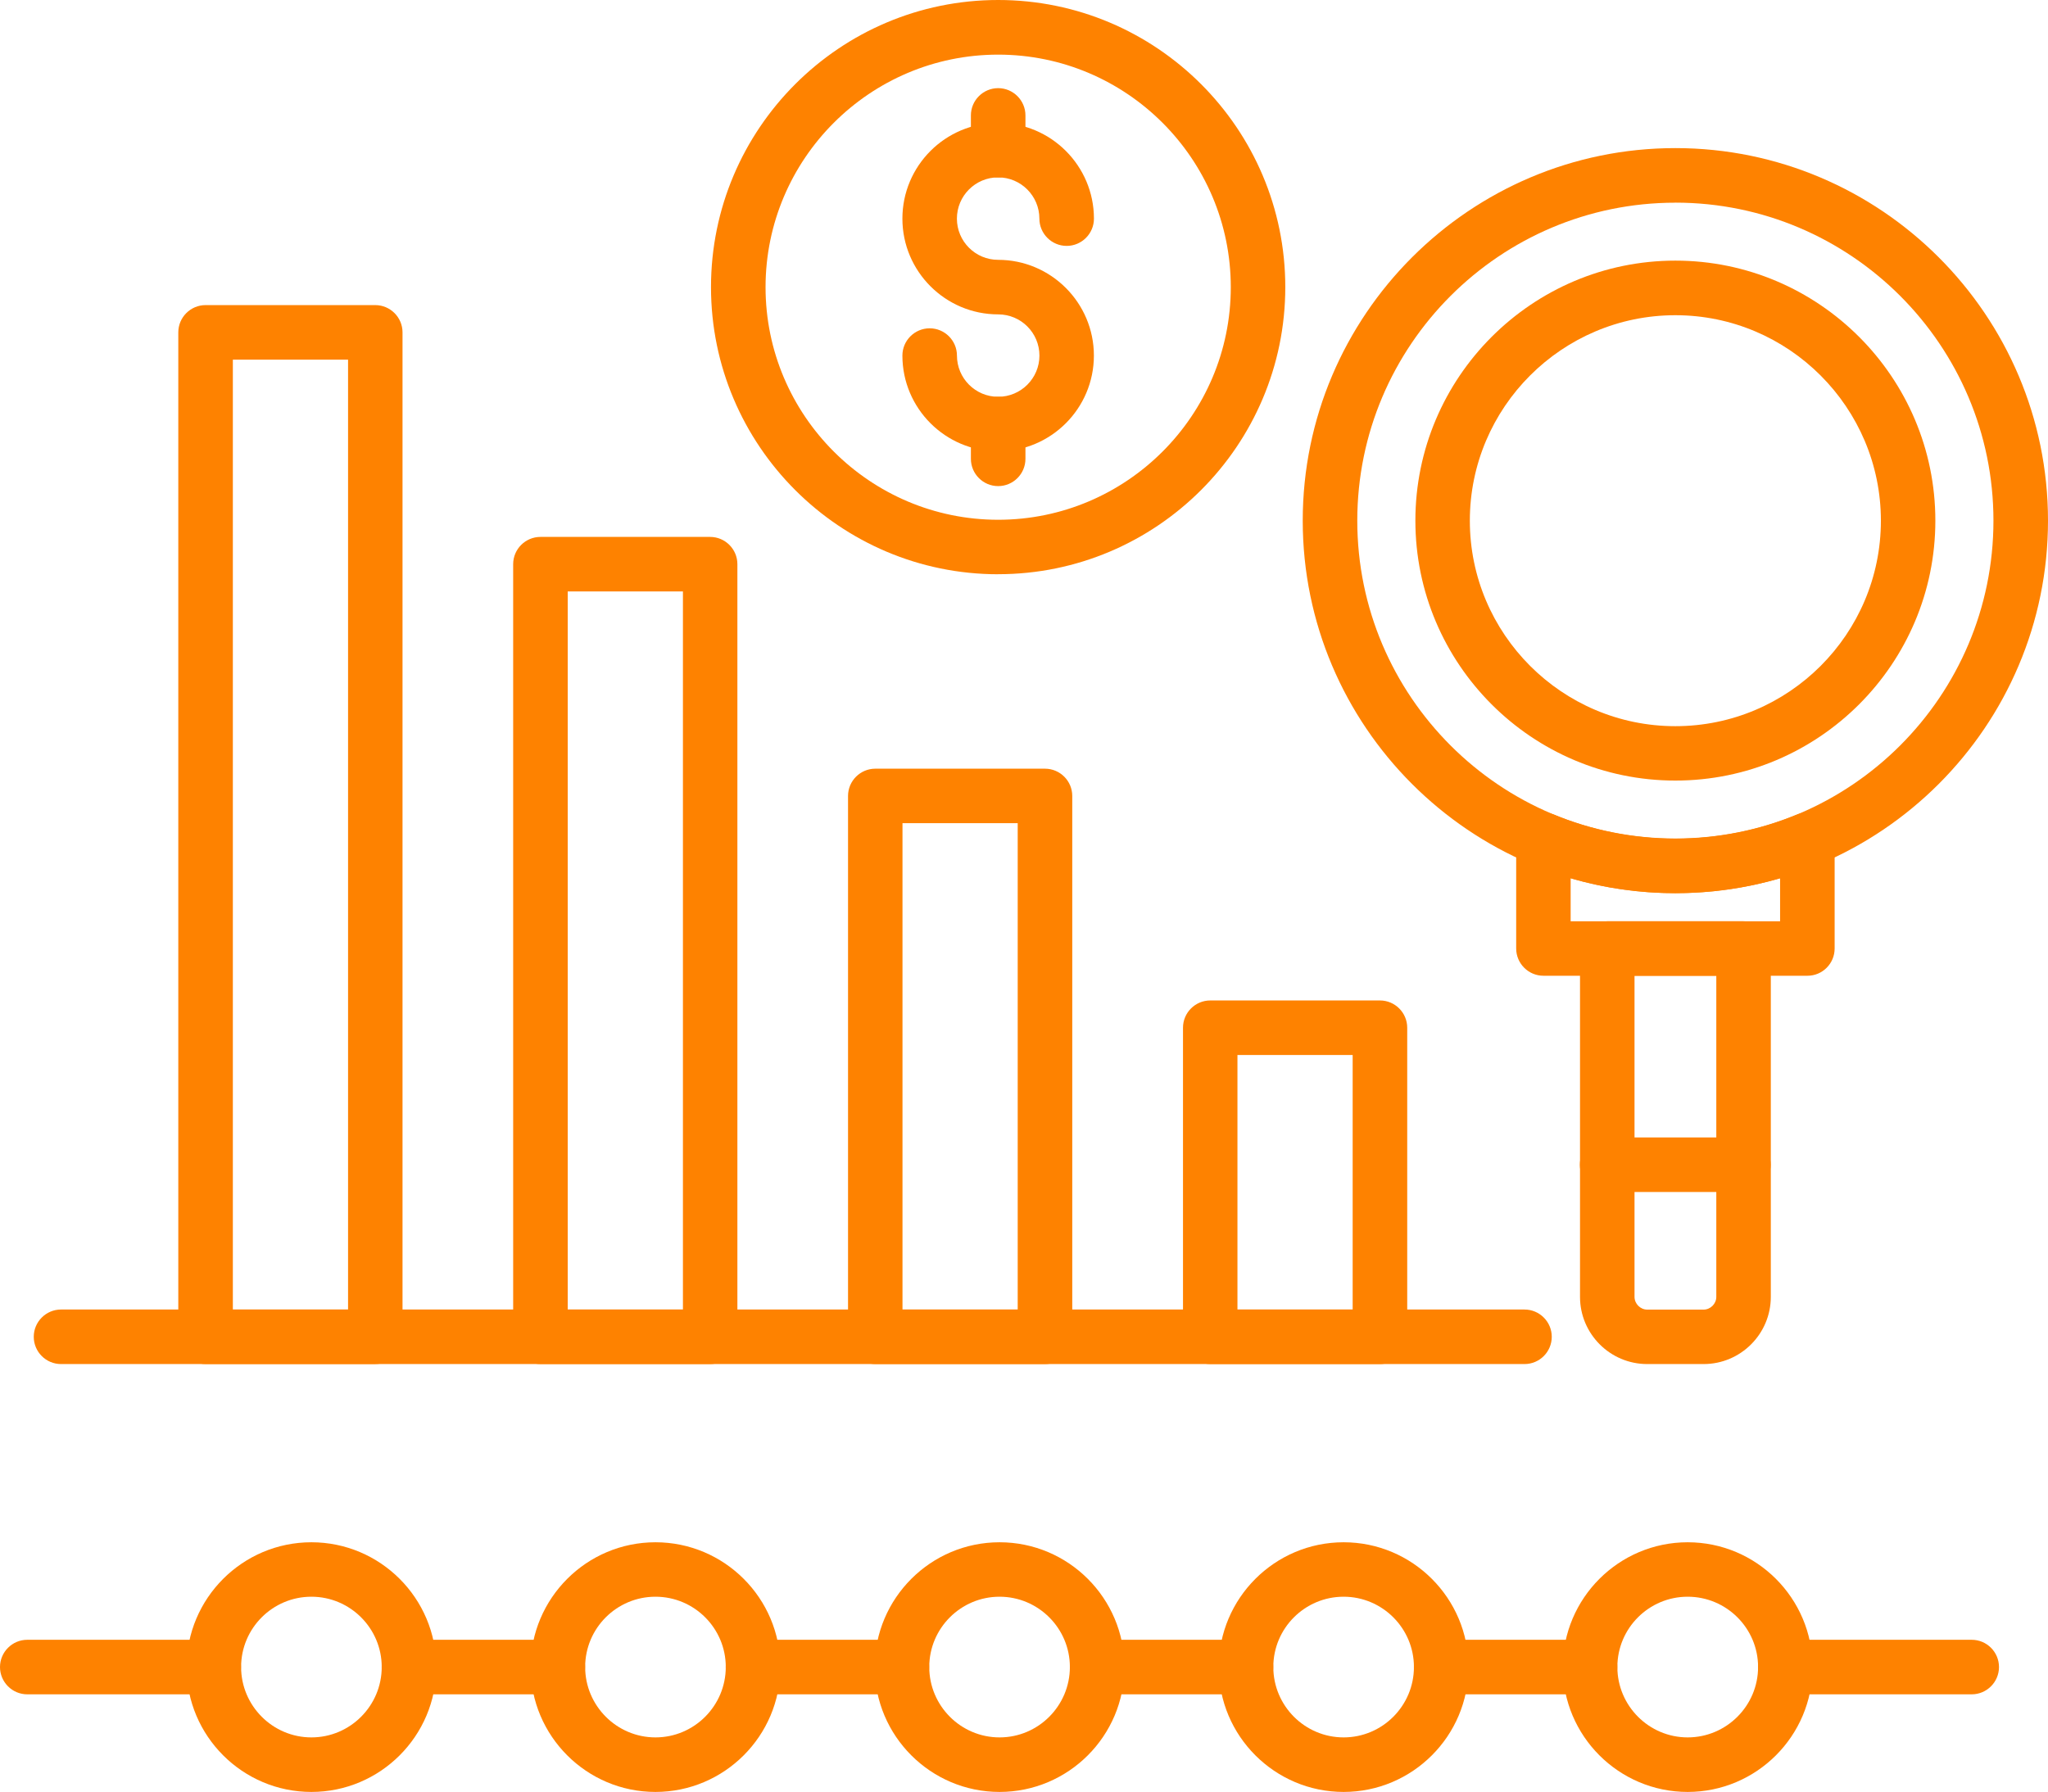
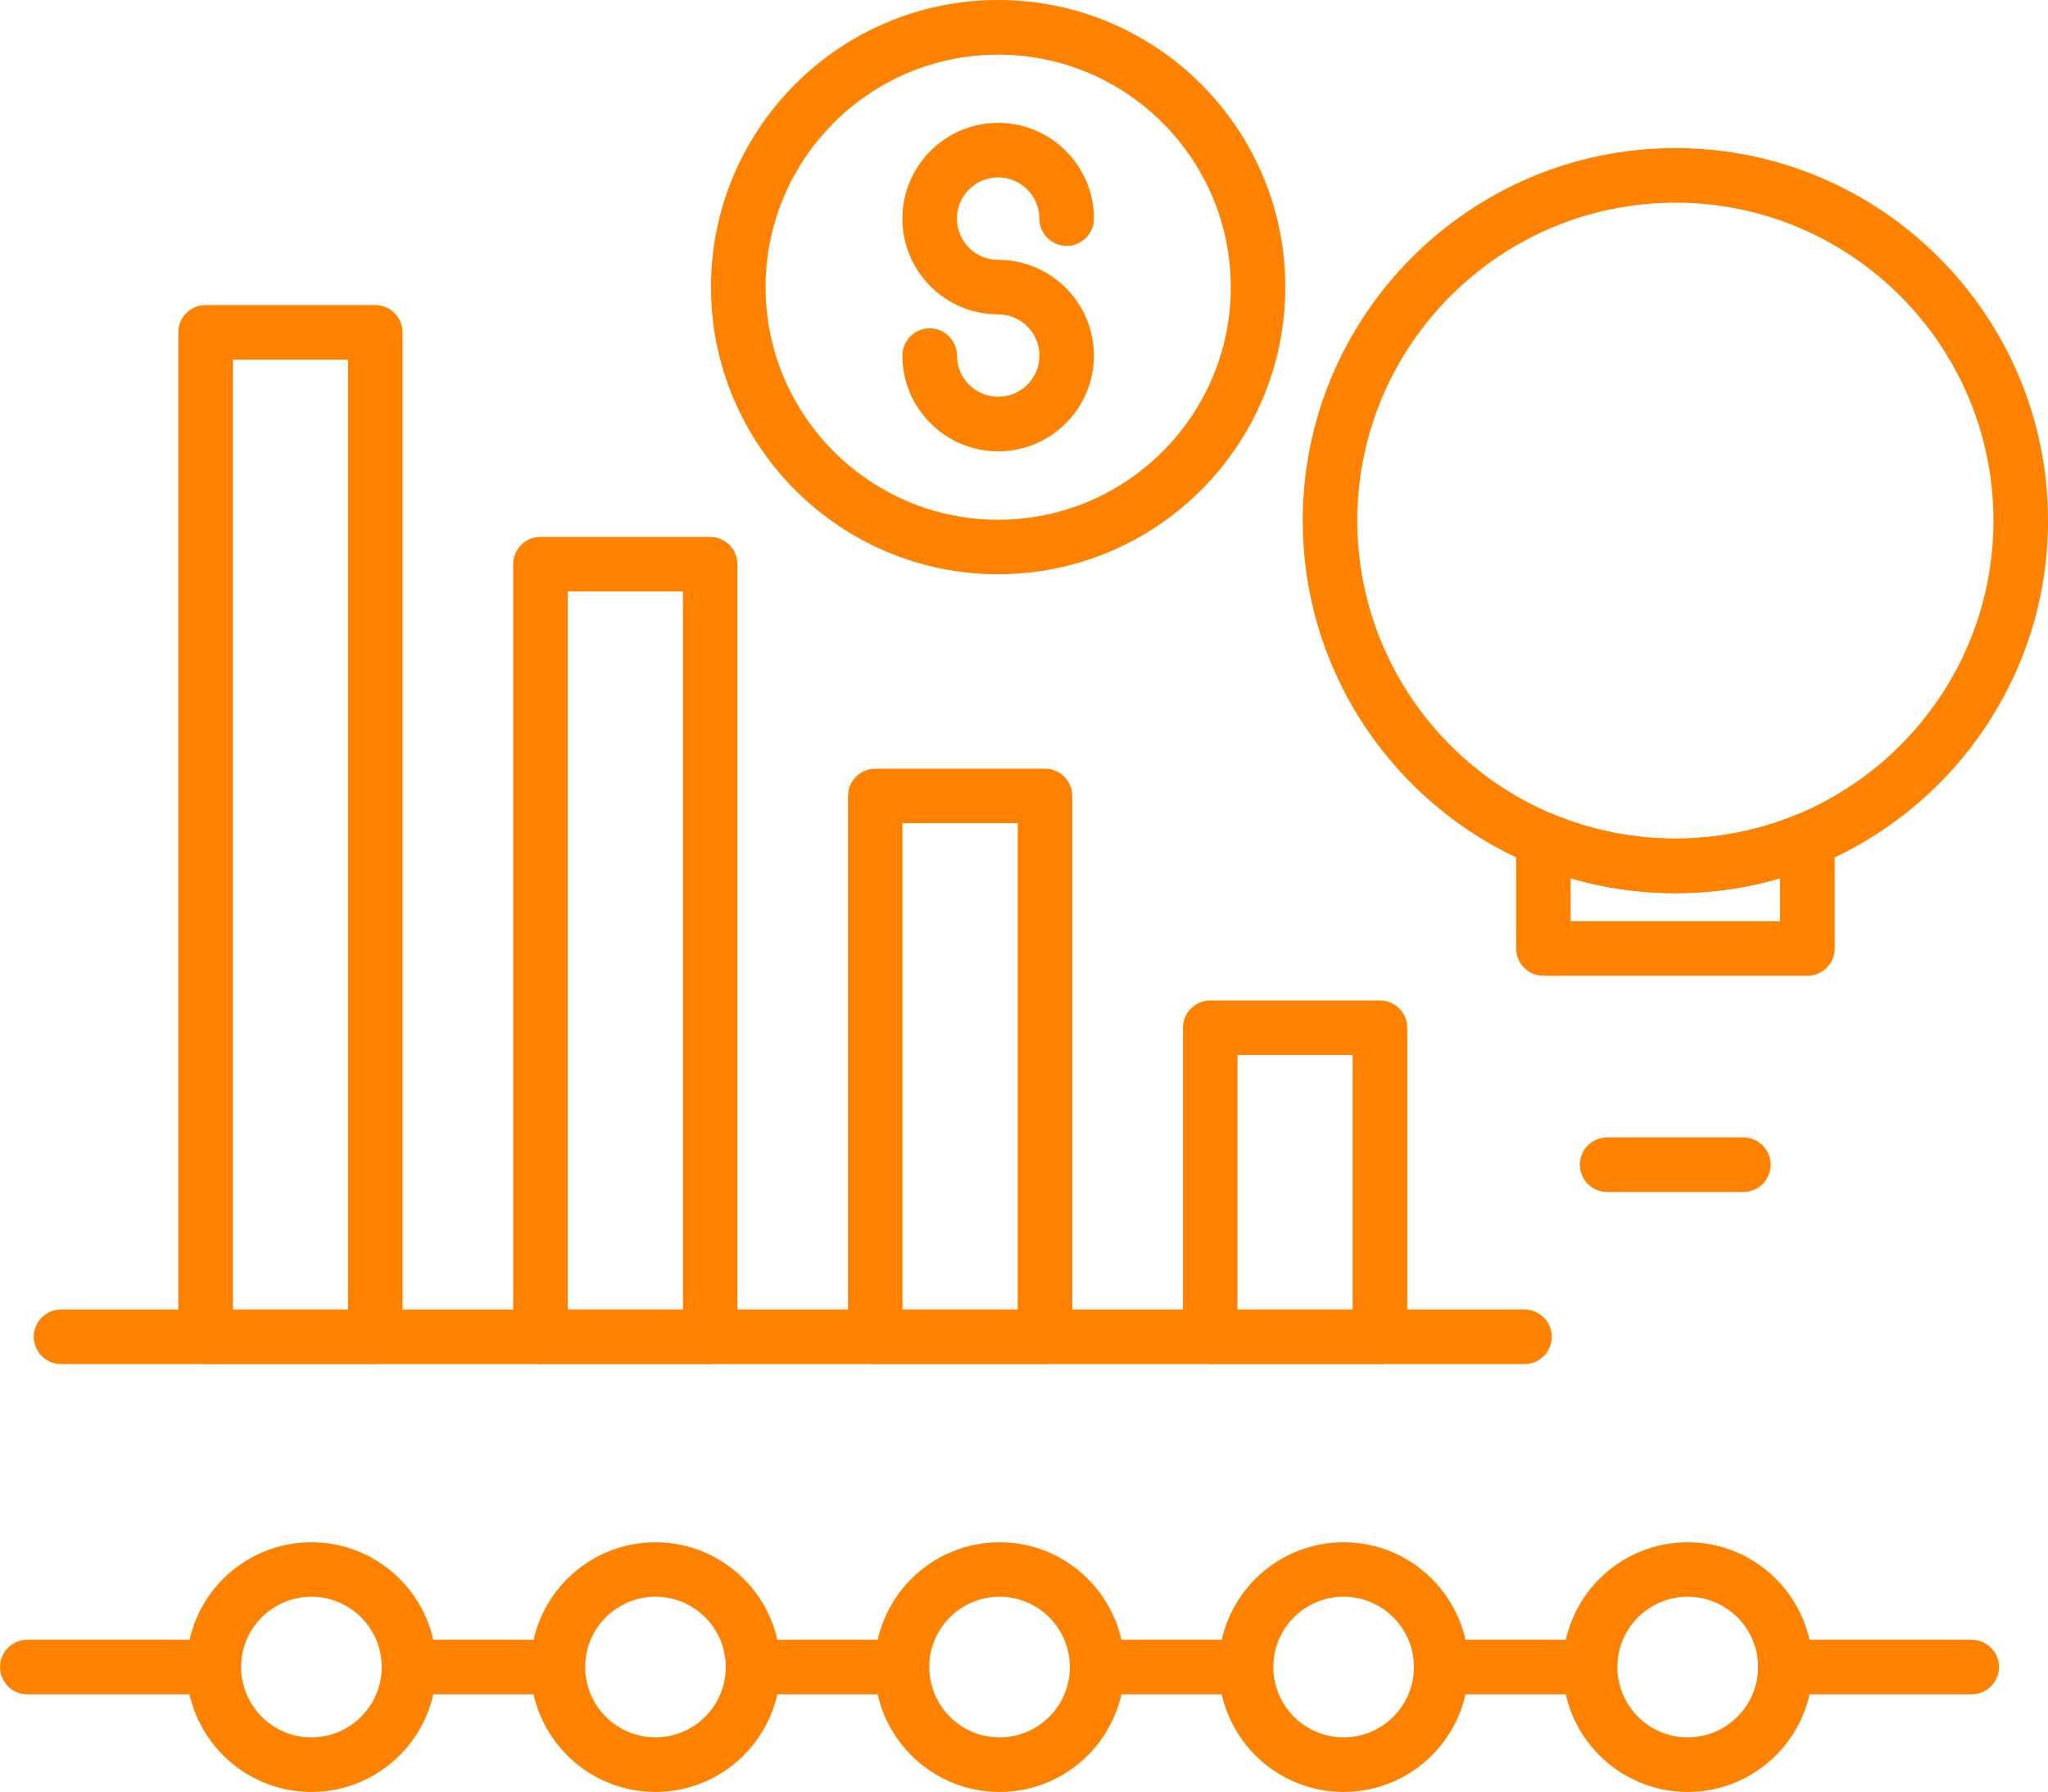
<svg xmlns="http://www.w3.org/2000/svg" id="Layer_2" width="43.924" height="38.441" viewBox="0 0 43.924 38.441">
  <defs>
    <style>.cls-1{fill:#fe8200;fill-rule:evenodd;}</style>
  </defs>
  <g id="Layer_1-2">
    <path class="cls-1" d="M42.288,36.347h-3.998c-.323,0-.585-.263-.585-.585s.263-.585.585-.585h3.998c.323,0,.585.263.585.585s-.263.585-.585.585ZM34.102,36.347h-3.193c-.323,0-.585-.263-.585-.585s.263-.585.585-.585h3.193c.323,0,.585.263.585.585s-.263.585-.585.585ZM26.723,36.347h-3.193c-.323,0-.585-.263-.585-.585s.263-.585.585-.585h3.193c.323,0,.585.263.585.585s-.263.585-.585.585ZM19.343,36.347h-3.193c-.323,0-.585-.263-.585-.585s.263-.585.585-.585h3.193c.323,0,.585.263.585.585s-.263.585-.585.585ZM11.964,36.347h-3.193c-.323,0-.585-.263-.585-.585s.263-.585.585-.585h3.193c.323,0,.585.263.585.585s-.263.585-.585.585ZM4.585,36.347H.585c-.323,0-.585-.263-.585-.585s.263-.585.585-.585h3.999c.323,0,.585.263.585.585s-.263.585-.585.585Z" />
    <path class="cls-1" d="M6.679,38.441c-1.477,0-2.678-1.201-2.678-2.678s1.201-2.678,2.678-2.678,2.678,1.201,2.678,2.678-1.201,2.678-2.678,2.678ZM6.679,34.253c-.832,0-1.508.676-1.508,1.508s.678,1.51,1.508,1.51c.832,0,1.508-.678,1.508-1.51s-.678-1.508-1.508-1.508h0Z" />
    <path class="cls-1" d="M14.058,38.441c-1.477,0-2.678-1.201-2.678-2.678s1.201-2.678,2.678-2.678,2.678,1.201,2.678,2.678-1.203,2.678-2.678,2.678ZM14.058,34.253c-.832,0-1.508.676-1.508,1.508s.678,1.51,1.508,1.51c.832,0,1.508-.678,1.508-1.51s-.676-1.508-1.508-1.508h0Z" />
    <path class="cls-1" d="M21.438,38.441c-1.477,0-2.678-1.201-2.678-2.678s1.201-2.678,2.678-2.678,2.678,1.201,2.678,2.678-1.201,2.678-2.678,2.678ZM21.438,34.253c-.832,0-1.508.676-1.508,1.508s.676,1.51,1.508,1.51,1.508-.678,1.508-1.51-.678-1.508-1.508-1.508h0Z" />
    <path class="cls-1" d="M28.817,38.441c-1.477,0-2.678-1.201-2.678-2.678s1.201-2.678,2.678-2.678,2.678,1.201,2.678,2.678-1.201,2.678-2.678,2.678ZM28.817,34.253c-.832,0-1.508.676-1.508,1.508s.676,1.51,1.508,1.51,1.508-.678,1.508-1.51-.678-1.508-1.508-1.508h0Z" />
    <path class="cls-1" d="M36.196,38.441c-1.477,0-2.678-1.201-2.678-2.678s1.201-2.678,2.678-2.678,2.678,1.201,2.678,2.678-1.201,2.678-2.678,2.678ZM36.196,34.253c-.832,0-1.508.676-1.508,1.508s.678,1.51,1.508,1.51c.832,0,1.51-.678,1.51-1.51s-.678-1.508-1.51-1.508h0Z" />
    <path class="cls-1" d="M8.048,29.262h-3.639c-.323,0-.585-.263-.585-.585V7.13c0-.323.263-.585.585-.585h3.639c.323,0,.585.263.585.585v21.546c0,.323-.263.585-.585.585ZM4.994,28.093h2.471V7.715h-2.471v20.378Z" />
    <path class="cls-1" d="M15.23,29.262h-3.639c-.323,0-.585-.263-.585-.585V12.103c0-.323.263-.585.585-.585h3.639c.323,0,.585.263.585.585v16.574c0,.323-.261.585-.585.585ZM12.176,28.093h2.471v-15.405h-2.471v15.405Z" />
    <path class="cls-1" d="M22.412,29.262h-3.639c-.323,0-.585-.263-.585-.585v-11.602c0-.323.263-.585.585-.585h3.639c.323,0,.585.263.585.585v11.602c0,.323-.263.585-.585.585h0ZM19.356,28.093h2.471v-10.434h-2.471v10.434Z" />
    <path class="cls-1" d="M29.596,29.262h-3.639c-.323,0-.585-.263-.585-.585v-6.63c0-.323.263-.585.585-.585h3.639c.323,0,.585.263.585.585v6.63c0,.323-.263.585-.585.585ZM26.54,28.093h2.471v-5.461h-2.471v5.461Z" />
    <path class="cls-1" d="M32.697,29.262H1.309c-.323,0-.585-.263-.585-.585s.263-.585.585-.585h31.387c.323,0,.585.263.585.585s-.261.585-.585.585Z" />
    <path class="cls-1" d="M38.763,20.932h-5.66c-.323,0-.585-.263-.585-.585v-2.332c0-.196.098-.377.259-.486.163-.108.369-.129.549-.055,1.654.685,3.558.685,5.214,0,.18-.074.386-.055.549.055.163.108.259.29.259.486v2.332c0,.323-.261.585-.583.585h-.002ZM33.686,19.764h4.492v-.923c-1.452.425-3.04.425-4.492,0v.923Z" />
-     <path class="cls-1" d="M36.536,29.262h-1.208c-.794,0-1.441-.647-1.441-1.441v-7.472c0-.323.263-.585.585-.585h2.922c.323,0,.585.263.585.585v7.472c0,.794-.647,1.441-1.441,1.441h-.002ZM35.056,20.932v6.889c0,.148.125.273.273.273h1.208c.148,0,.273-.125.273-.273v-6.889h-1.754Z" />
    <path class="cls-1" d="M37.391,25.571h-2.922c-.323,0-.585-.263-.585-.585s.263-.585.585-.585h2.922c.323,0,.585.263.585.585s-.263.585-.585.585Z" />
    <path class="cls-1" d="M35.932,19.161c-4.406,0-7.992-3.586-7.992-7.992s3.586-7.992,7.992-7.992,7.992,3.584,7.992,7.992-3.586,7.992-7.992,7.992h0ZM35.932,4.348c-3.763,0-6.822,3.061-6.822,6.822,0,3.763,3.061,6.822,6.822,6.822,3.763,0,6.822-3.061,6.822-6.823s-3.061-6.822-6.822-6.822v.002Z" />
-     <path class="cls-1" d="M35.932,16.745c-3.075,0-5.576-2.502-5.576-5.576s2.502-5.578,5.576-5.578,5.576,2.502,5.576,5.578c0,3.075-2.502,5.576-5.576,5.576h0ZM35.932,6.762c-2.429,0-4.408,1.976-4.408,4.408,0,2.429,1.978,4.408,4.408,4.408s4.408-1.976,4.408-4.408c0-2.429-1.978-4.408-4.408-4.408Z" />
    <path class="cls-1" d="M21.408,9.682c-1.132,0-2.054-.921-2.054-2.054,0-.323.263-.585.585-.585s.585.263.585.585c0,.487.396.884.884.884s.885-.396.885-.884-.396-.884-.885-.884c-1.132,0-2.054-.921-2.054-2.054s.921-2.054,2.054-2.054,2.054.921,2.054,2.054c0,.323-.263.585-.585.585s-.585-.263-.585-.585c0-.487-.396-.885-.885-.885-.487,0-.884.396-.884.885,0,.487.396.884.884.884,1.132,0,2.054.921,2.054,2.054s-.921,2.054-2.052,2.054Z" />
-     <path class="cls-1" d="M21.408,10.428c-.323,0-.585-.263-.585-.585v-.746c0-.323.263-.585.585-.585s.585.263.585.585v.746c0,.323-.263.585-.585.585ZM21.408,3.807c-.323,0-.585-.263-.585-.585v-.746c0-.323.263-.585.585-.585s.585.263.585.585v.746c0,.323-.263.585-.585.585Z" />
    <path class="cls-1" d="M21.408,12.319c-3.395,0-6.159-2.762-6.159-6.159S18.011,0,21.408,0s6.158,2.762,6.158,6.159-2.762,6.159-6.158,6.159ZM21.408,1.172c-2.752,0-4.989,2.239-4.989,4.989s2.239,4.989,4.989,4.989c2.752,0,4.989-2.239,4.989-4.989s-2.237-4.989-4.989-4.989Z" />
  </g>
</svg>